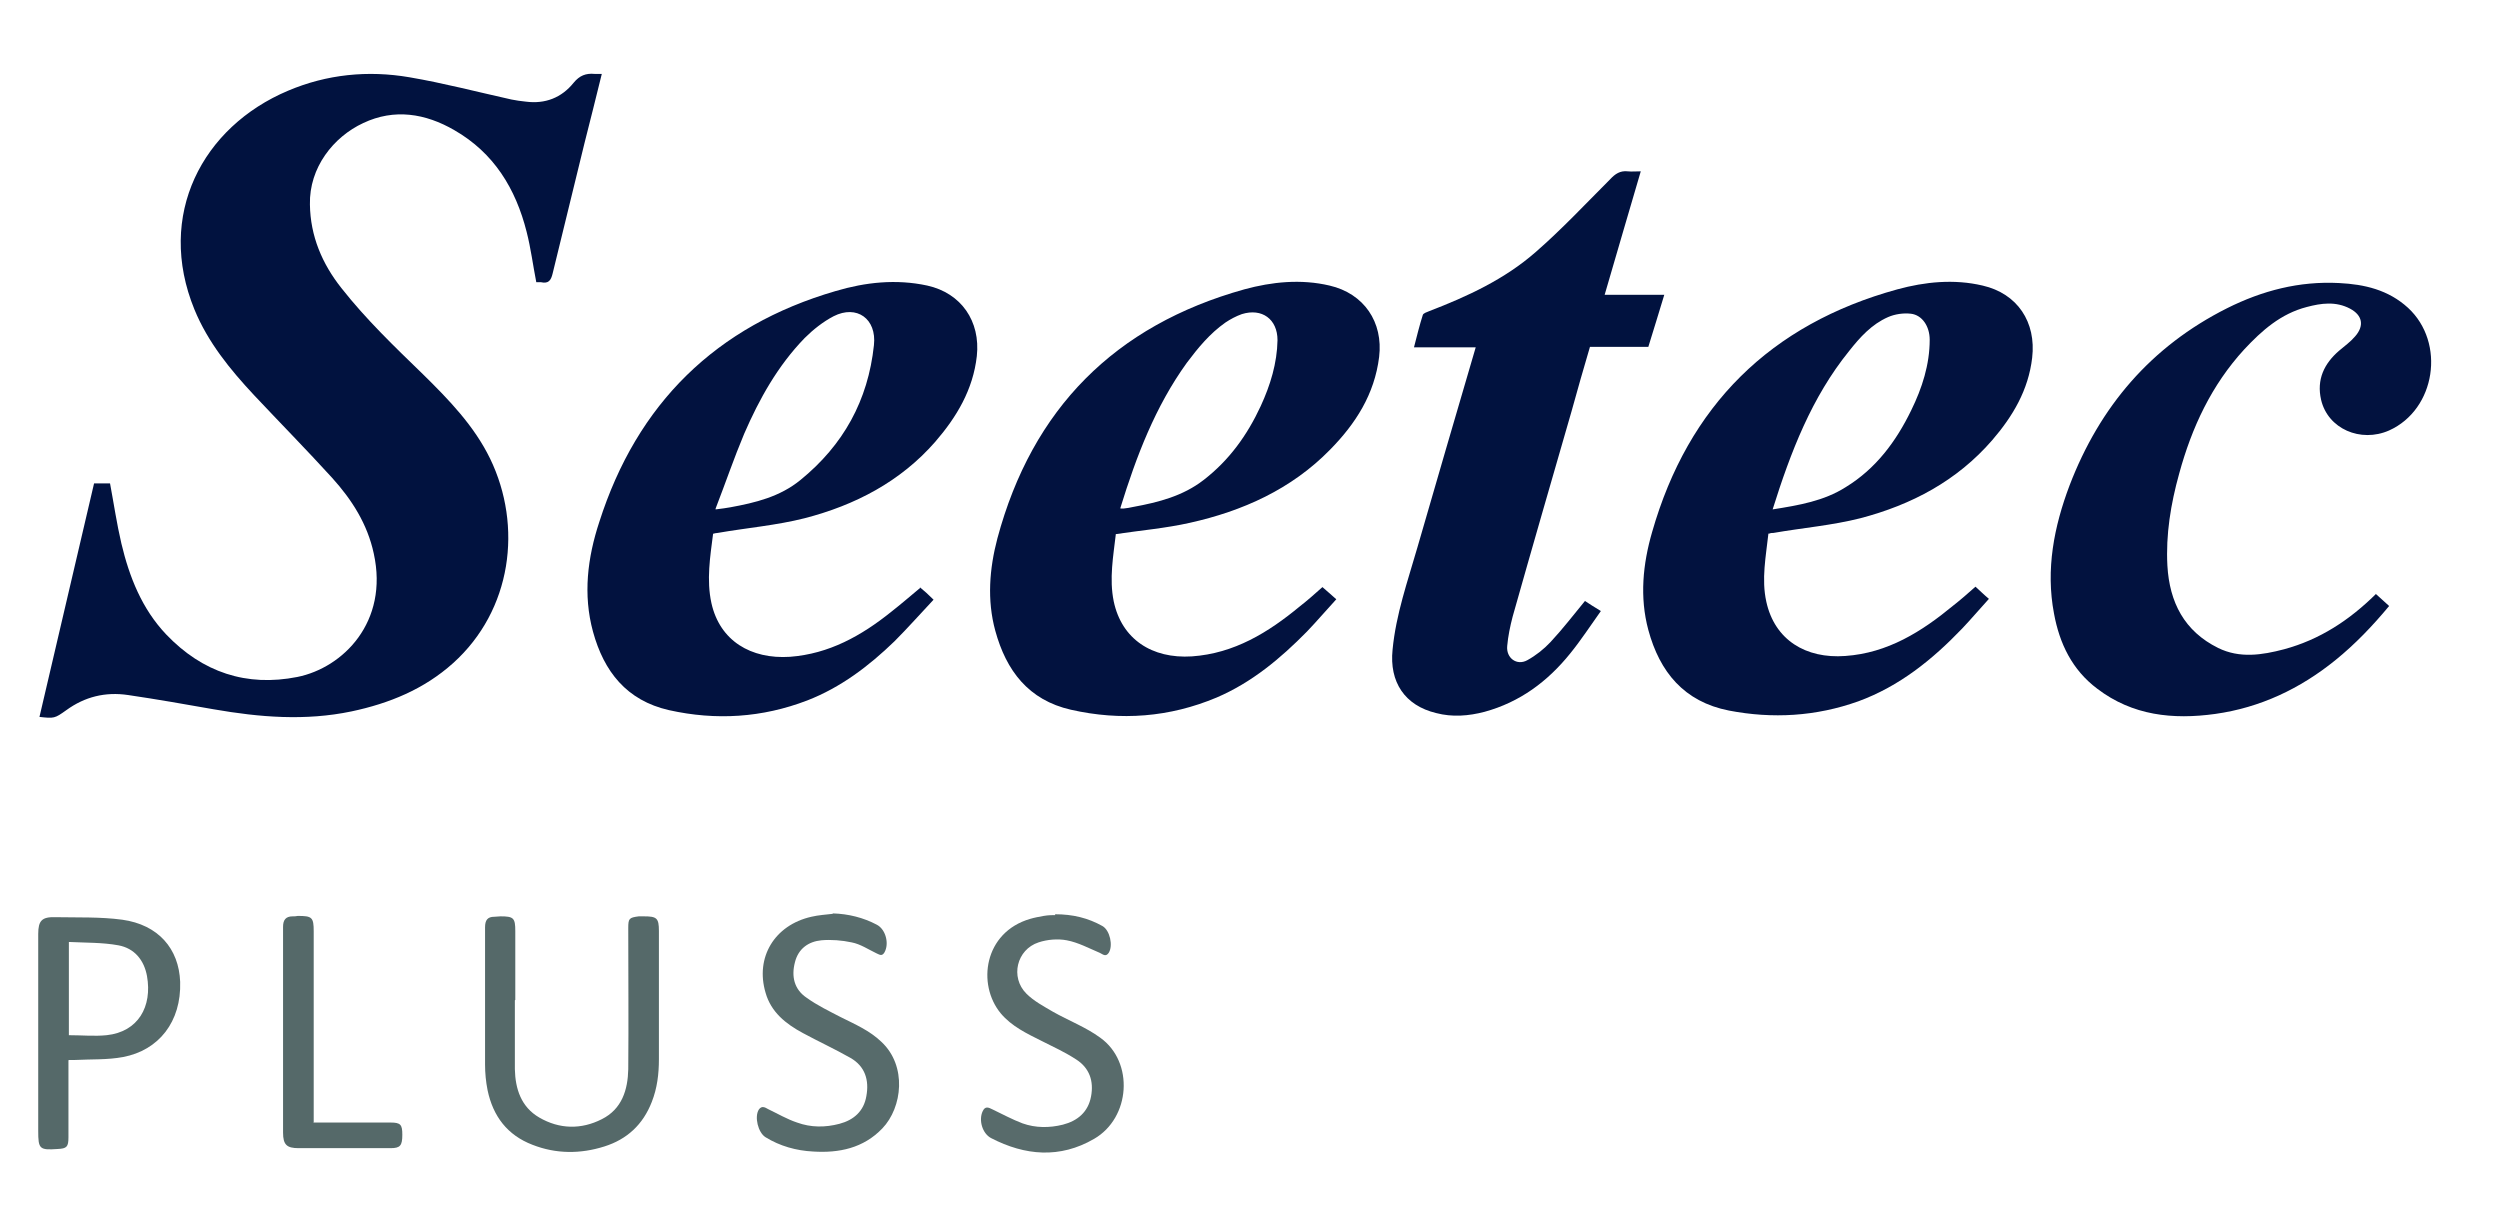
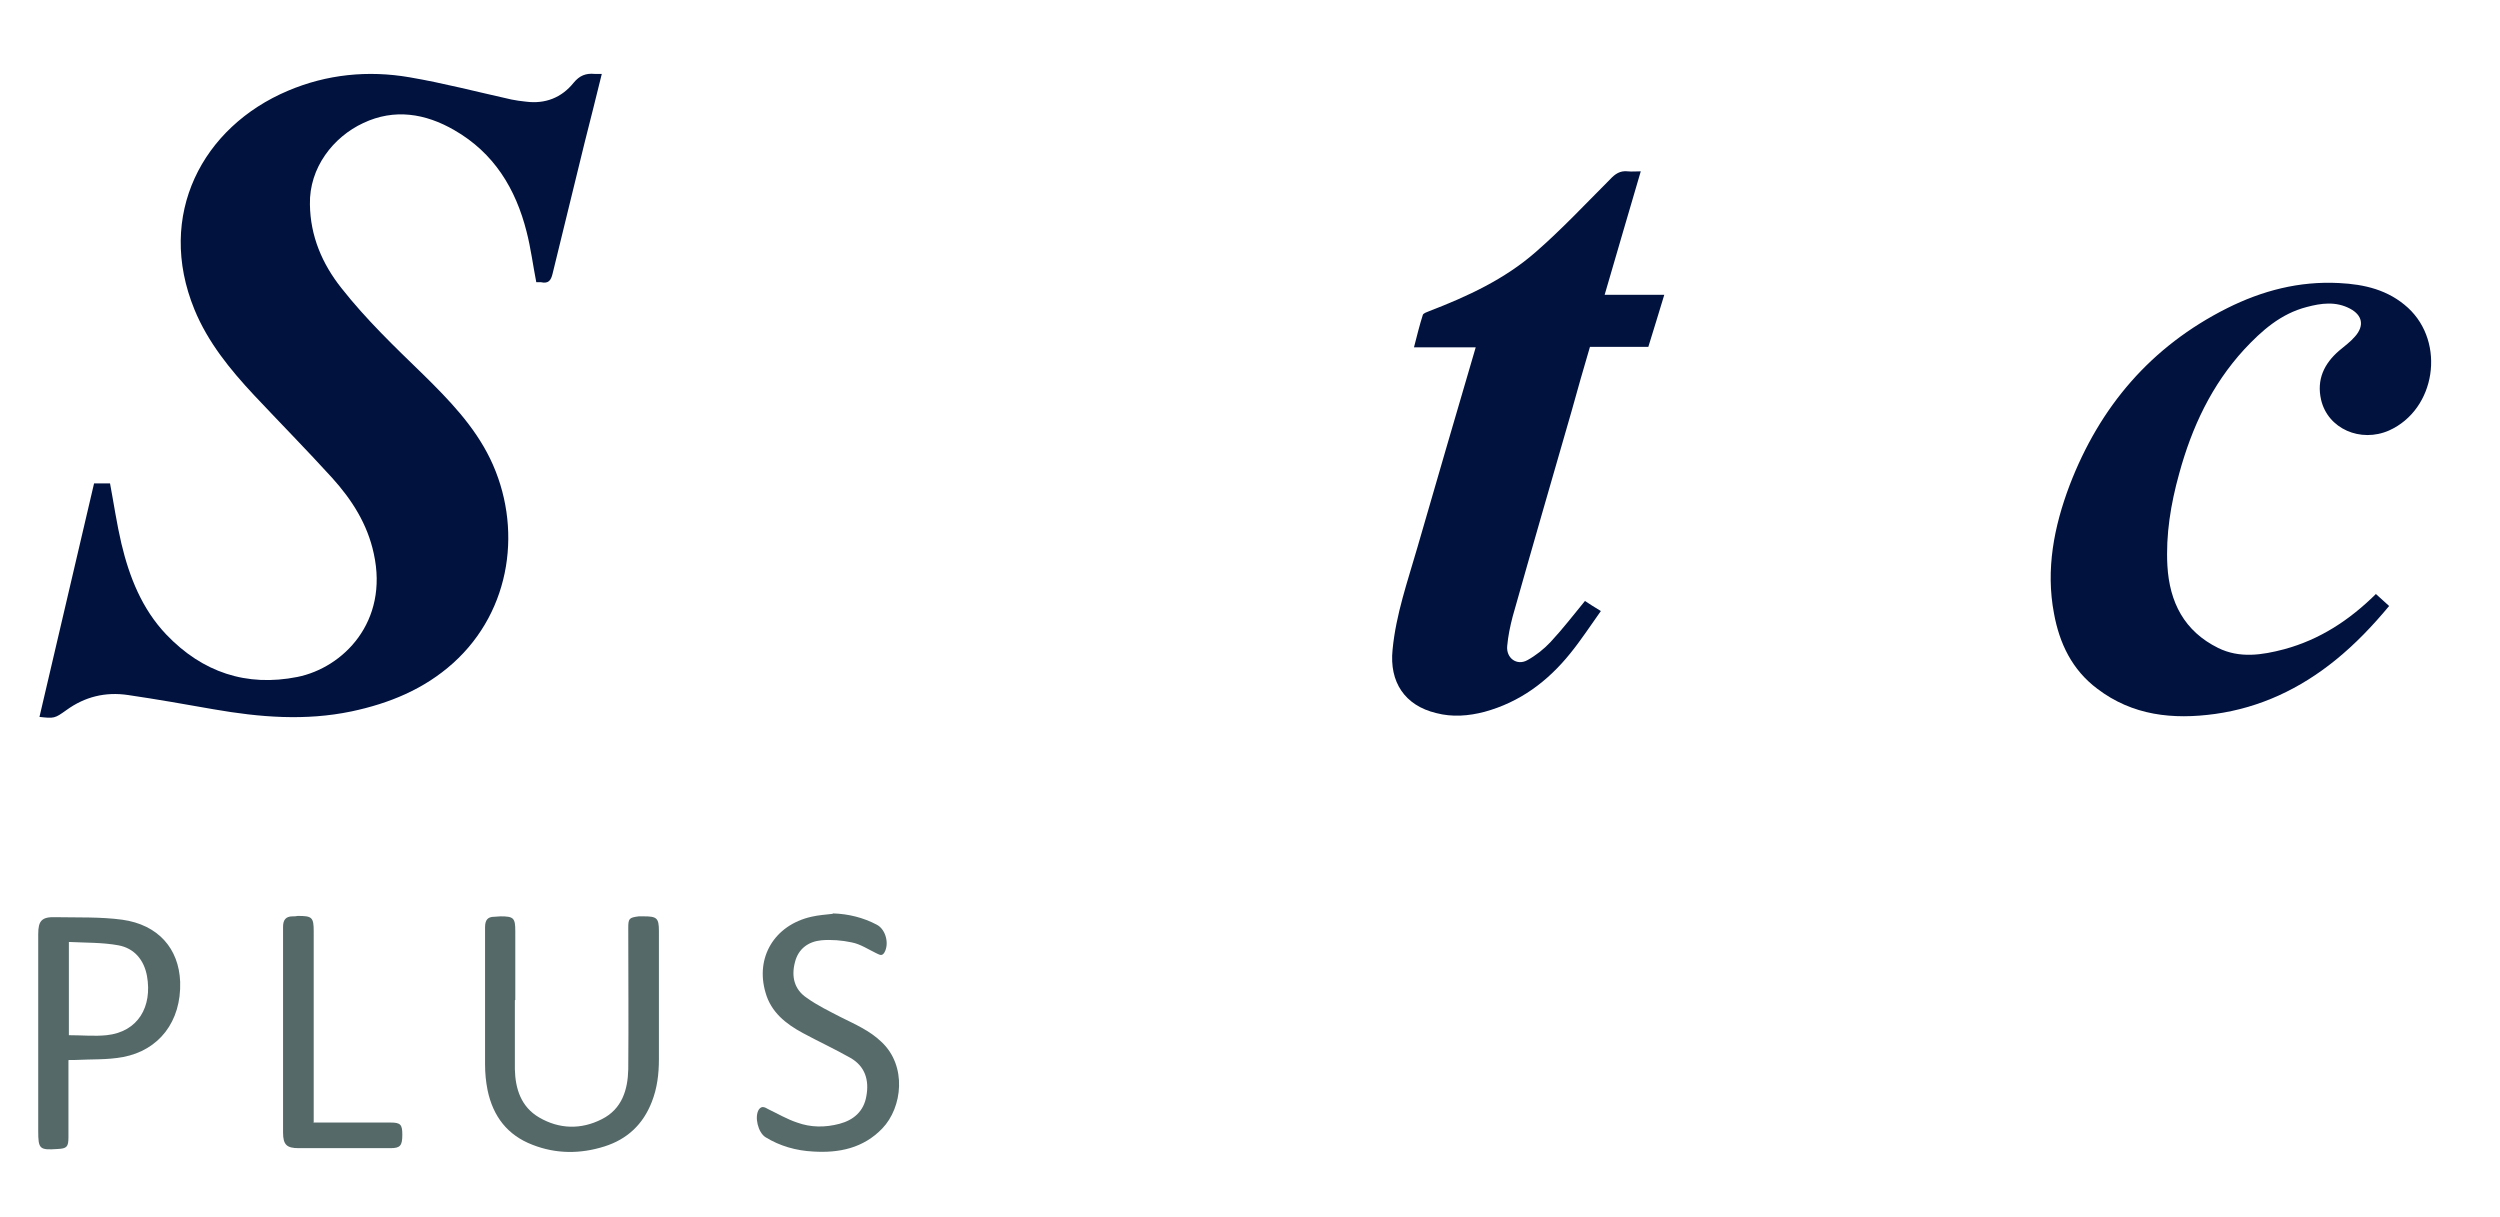
<svg xmlns="http://www.w3.org/2000/svg" version="1.1" viewBox="0 0 595.3 289.9">
  <defs>
    <style>
      .cls-1 {
        fill: #586b6b;
      }

      .cls-2 {
        fill: #02123f;
      }

      .cls-3 {
        fill: #576b6b;
      }

      .cls-4 {
        fill: #556969;
      }

      .cls-5 {
        fill: #01123f;
      }
    </style>
  </defs>
  <g>
    <g id="Layer_1">
      <g>
        <path class="cls-5" d="M9.4,170.7c4.3-18.5,8.7-37.1,13-55.6h3.8c.9,4.8,1.6,9.6,2.7,14.3,1.9,8,4.9,15.6,10.7,21.7,8.6,9,19.1,12.5,31.2,10.1,10.9-2.2,21.8-13.1,18.2-29.4-1.5-7-5.2-12.8-9.9-18-6.1-6.7-12.4-13.1-18.6-19.7-5.7-6.1-11-12.6-14.2-20.4-9.2-22.5,1.9-43.5,22.3-52.1,9.2-3.9,19-4.9,28.9-3.2,8.2,1.4,16.2,3.5,24.3,5.3,1.1.2,2.2.4,3.4.5,4.6.6,8.5-.9,11.4-4.5,1.4-1.7,2.9-2.3,5-2.1.5,0,1,0,1.7,0-1.4,5.6-2.7,11-4.1,16.4-2.5,10.4-5.1,20.7-7.6,31.1-.4,1.7-1,2.5-2.8,2.1-.4,0-.8,0-1.1,0-.8-4.1-1.3-8.1-2.3-12-2.6-10.3-7.8-18.8-17.2-24.2-6.9-4-14.3-5.2-21.7-1.7-7.1,3.3-12.9,10.6-12.7,19.4.1,7.5,2.9,14.1,7.5,19.9,5.9,7.5,12.7,14,19.5,20.6,6.1,6,12.1,12.2,15.9,20,7.8,16.1,5.2,36.1-8.8,48.7-6.9,6.2-15.2,9.6-24.2,11.5-11,2.3-21.9,1.4-32.8-.5-6.8-1.2-13.6-2.4-20.4-3.4-5.4-.8-10.3.4-14.7,3.6-2.8,2-2.9,2-6.5,1.6Z" />
-         <path class="cls-2" d="M421.1,127c-.6,5.5-1.7,10.9-.5,16.3,2,9.1,9.4,13.6,18.8,12.9,10.1-.7,18.2-5.8,25.7-12,1.8-1.4,3.5-2.9,5.3-4.5,1,.9,2,1.9,3.2,2.9-2.2,2.4-4.3,4.9-6.4,7.1-7.1,7.4-14.9,13.7-24.7,17.3-10.1,3.6-20.4,4.2-30.8,2.2-10.7-2.1-16.5-9.2-19.2-19.2-2.1-7.8-1.3-15.7.9-23.3,8.6-30.1,28.2-49.5,58.4-57.8,6.6-1.8,13.5-2.5,20.3-.9,8.3,1.9,12.8,8.7,11.8,17.2-.9,7.7-4.6,13.9-9.5,19.6-8.4,9.7-19.2,15.4-31.4,18.6-6.7,1.7-13.8,2.3-20.7,3.5-.3,0-.7,0-1.1.2ZM422.1,121.3c6.3-1,12.2-2,17.4-5.3,7.2-4.4,12-10.9,15.6-18.3,2.6-5.3,4.4-10.9,4.4-16.8,0-3.2-1.8-5.9-4.5-6.2-1.8-.2-3.8.1-5.4.8-3.9,1.7-6.7,4.8-9.3,8.1-8.9,11-13.9,24-18.2,37.7Z" />
-         <path class="cls-2" d="M265.7,127.2c-.6,5.2-1.6,10.6-.5,16,1.9,9,9.1,13.7,18.6,13.1,10.1-.7,18.2-5.7,25.7-11.9,1.8-1.4,3.5-2.9,5.4-4.6,1,.9,2.1,1.8,3.3,2.9-2.4,2.6-4.6,5.2-7,7.7-6.3,6.4-13.1,12.1-21.5,15.7-11.2,4.7-22.8,5.6-34.7,2.9-10.1-2.3-15.4-9.3-18-18.8-2-7.3-1.4-14.8.5-22,8.3-30.9,28-50.7,58.8-59.3,6.6-1.8,13.5-2.5,20.3-.9,8.2,1.9,12.8,8.7,11.8,17-1.1,8.9-5.6,15.9-11.7,22.1-9.2,9.4-20.8,14.6-33.4,17.4-5.8,1.3-11.7,1.8-17.7,2.7ZM266.8,121.1c.4,0,.5,0,.7,0,.8-.1,1.6-.2,2.4-.4,6-1.1,11.8-2.6,16.7-6.4,6.1-4.7,10.4-10.7,13.6-17.6,2.3-5,3.9-10.2,4-15.7,0-5-3.7-7.7-8.5-6.2-1.4.5-2.7,1.2-3.9,2-3.7,2.6-6.5,6-9.2,9.6-7.5,10.4-12,22.2-15.8,34.5Z" />
-         <path class="cls-2" d="M219,139.8c1.1.9,2.1,1.8,3.3,3-3.2,3.4-6.1,6.7-9.3,9.9-6.1,5.9-12.8,11-20.8,14.1-10.7,4.1-21.7,4.8-32.9,2.3-10.1-2.3-15.5-9.2-18.1-18.7-2.4-8.8-1.3-17.6,1.5-26.1,9-28.2,27.8-46.7,56.3-55,7.1-2.1,14.4-2.9,21.8-1.3,8.1,1.8,12.7,8.5,11.8,16.8-.9,8-4.8,14.5-9.9,20.4-8.3,9.5-19.1,15.1-31.1,18.2-6.7,1.7-13.8,2.3-20.7,3.5-.3,0-.7.1-1.1.2-.7,5.5-1.6,11-.4,16.5,2,9,9.4,13.4,18.7,12.8,9.3-.7,17-5,24.1-10.7,2.3-1.8,4.5-3.7,6.9-5.7ZM170.4,121.3c1.5-.2,2.5-.3,3.5-.5,6-1.1,11.8-2.5,16.7-6.5,10.2-8.3,16.1-18.9,17.5-32.1.7-6.3-4.1-9.7-9.6-6.9-2.5,1.3-4.9,3.2-6.9,5.2-6.4,6.6-10.8,14.5-14.4,22.8-2.4,5.7-4.4,11.6-6.8,17.8Z" />
        <path class="cls-5" d="M377.4,143.1c1,.7,2.2,1.4,3.8,2.4-2.5,3.5-4.7,6.9-7.3,10.1-5.4,6.7-12,11.6-20.4,13.9-3.8,1-7.7,1.3-11.5.3-7.5-1.8-11.2-7.4-10.4-15.1.8-8.4,3.6-16.3,5.9-24.3,4.6-15.9,9.2-31.7,13.9-47.7h-14.7c.7-2.7,1.3-5.2,2.1-7.7.1-.4,1-.7,1.5-.9,9.1-3.5,18-7.6,25.4-14.1,6.2-5.4,11.9-11.5,17.7-17.3,1.2-1.3,2.4-2.1,4.2-1.9.9.1,1.9,0,3.1,0-2.9,9.8-5.7,19.5-8.6,29.4h14.2c-1.3,4.2-2.5,8.3-3.8,12.4h-13.9c-1.5,5.1-3,10.3-4.4,15.4-4.7,16.3-9.4,32.5-14,48.8-.6,2.3-1.1,4.7-1.3,7-.3,2.9,2.3,4.8,4.8,3.4,2-1.1,3.9-2.6,5.5-4.3,2.9-3.1,5.5-6.5,8.3-9.9Z" />
        <path class="cls-2" d="M565.7,141.4c1.1,1,2.1,1.9,3.2,2.9-3.9,4.7-8.1,9.1-12.8,12.9-8.4,6.8-17.9,11.3-28.6,12.8-10.1,1.4-19.7.4-28.1-6-6-4.5-9-10.8-10.3-17.9-2-10.5,0-20.7,3.7-30.5,7.2-18.8,19.4-33.1,37.5-42.2,8.4-4.2,17.2-6.5,26.7-6,6,.3,11.7,1.6,16.4,5.9,9,8.3,6.6,24.2-4.5,29.2-6.8,3-14.6-.4-16.2-7.3-1.1-4.8.7-8.6,4.3-11.7,1.3-1.1,2.7-2.1,3.8-3.4,2.2-2.5,1.8-5-1.2-6.6-3.4-1.8-6.9-1.3-10.3-.4-6.2,1.6-10.7,5.6-14.9,10.1-7.8,8.5-12.5,18.6-15.5,29.6-2,7.2-3.2,14.5-2.8,21.9.5,8.7,4,15.6,12.1,19.6,5.1,2.5,10.4,1.7,15.7.3,8.5-2.3,15.5-6.9,21.8-13.1Z" />
        <path class="cls-4" d="M122.6,238.2c0,5.5,0,11,0,16.4.1,4.7,1.5,9,5.8,11.5,4.8,2.8,10,2.9,14.9.4,4.8-2.4,6.2-7,6.3-11.9.1-11.2,0-22.4,0-33.6,0-2.3.2-2.5,2.5-2.8.4,0,.8,0,1.2,0,3.1,0,3.6.4,3.6,3.5,0,10.2,0,20.3,0,30.5,0,3.5-.4,6.9-1.7,10.2-2.1,5.4-5.9,8.9-11.3,10.6-5.7,1.8-11.5,1.8-17.1-.4-6-2.3-9.4-6.8-10.7-13-.4-2-.6-4.1-.6-6.1,0-10.9,0-21.8,0-32.7,0-1.7.6-2.5,2.2-2.5.5,0,1-.1,1.5-.1,3.1,0,3.5.4,3.5,3.5,0,5.5,0,11,0,16.4Z" />
        <path class="cls-4" d="M16.3,252.5c0,6.3,0,12.3,0,18.3,0,2.3-.4,2.7-2.6,2.8-4.3.3-4.6,0-4.6-4.3,0-15.6,0-31.3,0-46.9,0-3.2.9-4.1,4.1-4,5.3.1,10.7-.1,15.9.6,8.6,1.2,13.5,6.9,13.8,14.8.3,9.5-5.1,16.3-13.6,17.9-3.7.7-7.6.5-11.4.7-.4,0-.9,0-1.5,0ZM16.4,224.2v22.3c3.1,0,6.1.3,9,0,7.5-.8,10.9-6.8,9.6-14.1-.7-3.8-3-6.6-6.8-7.3-3.8-.7-7.8-.6-11.8-.8Z" />
-         <path class="cls-1" d="M251.2,217.7c4.3,0,7.9.9,11.3,2.8,1.8,1,2.6,4.7,1.5,6.4-.7,1-1.3.4-2.1,0-2.6-1.1-5.2-2.5-7.9-3-2.1-.4-4.6-.2-6.7.5-5.2,1.7-6.8,8.3-2.9,12.2,1.8,1.8,4.1,3,6.3,4.3,3.7,2.1,7.9,3.7,11.3,6.2,8.1,5.8,7.2,19.1-1.5,24.1-8.1,4.7-16.4,4-24.5-.2-2.1-1.1-3-4.3-2-6.4.6-1.3,1.4-.9,2.4-.4,2.3,1.1,4.7,2.4,7.1,3.3,3.1,1.1,6.4,1.1,9.6.3,3.5-.9,6-3,6.7-6.7.7-3.7-.4-6.8-3.5-8.8-2.6-1.7-5.4-3-8.2-4.4-3.6-1.8-7.2-3.5-9.8-6.6-5.7-6.9-4-19.3,7-22.5,1-.3,2.1-.5,3.2-.7,1.1-.2,2.2-.2,2.8-.2Z" />
        <path class="cls-3" d="M198.3,217.5c3.7.1,7.3,1,10.5,2.7,2.1,1.1,3,4.5,1.8,6.6-.6,1-1.2.5-1.9.2-1.9-.9-3.8-2.2-5.9-2.6-2.3-.5-4.9-.7-7.2-.5-3.1.3-5.5,2-6.3,5.2-.9,3.4-.2,6.5,2.8,8.5,2.5,1.8,5.4,3.2,8.1,4.6,3.4,1.7,6.9,3.2,9.7,5.9,6.1,5.7,5,15.6.2,20.6-4.5,4.7-10.3,5.9-16.5,5.5-4-.2-7.9-1.3-11.3-3.4-1.8-1.1-2.7-4.9-1.6-6.6.7-1,1.5-.5,2.2-.1,2.3,1.1,4.5,2.4,6.9,3.2,3.3,1.2,6.7,1.2,10.1.3,3.4-.9,5.8-3,6.4-6.6.7-3.8-.3-7.1-3.8-9.1-3.7-2.1-7.6-3.9-11.3-5.9-4.1-2.2-7.6-5-8.9-9.6-2.5-8.4,2.1-16.1,10.9-18.1,1.7-.4,3.4-.5,5.1-.7Z" />
        <path class="cls-4" d="M74.6,267.3c6.3,0,12.4,0,18.4,0,2.4,0,2.8.5,2.8,2.9,0,2.6-.5,3.2-2.8,3.2-7.3,0-14.6,0-21.9,0-2.8,0-3.7-.8-3.7-3.7,0-16.3,0-32.7,0-49,0-1.6.6-2.5,2.3-2.5.4,0,.8,0,1.2-.1,3.4,0,3.8.3,3.8,3.7,0,14.4,0,28.8,0,43.2,0,.7,0,1.3,0,2.2Z" />
      </g>
    </g>
  </g>
</svg>